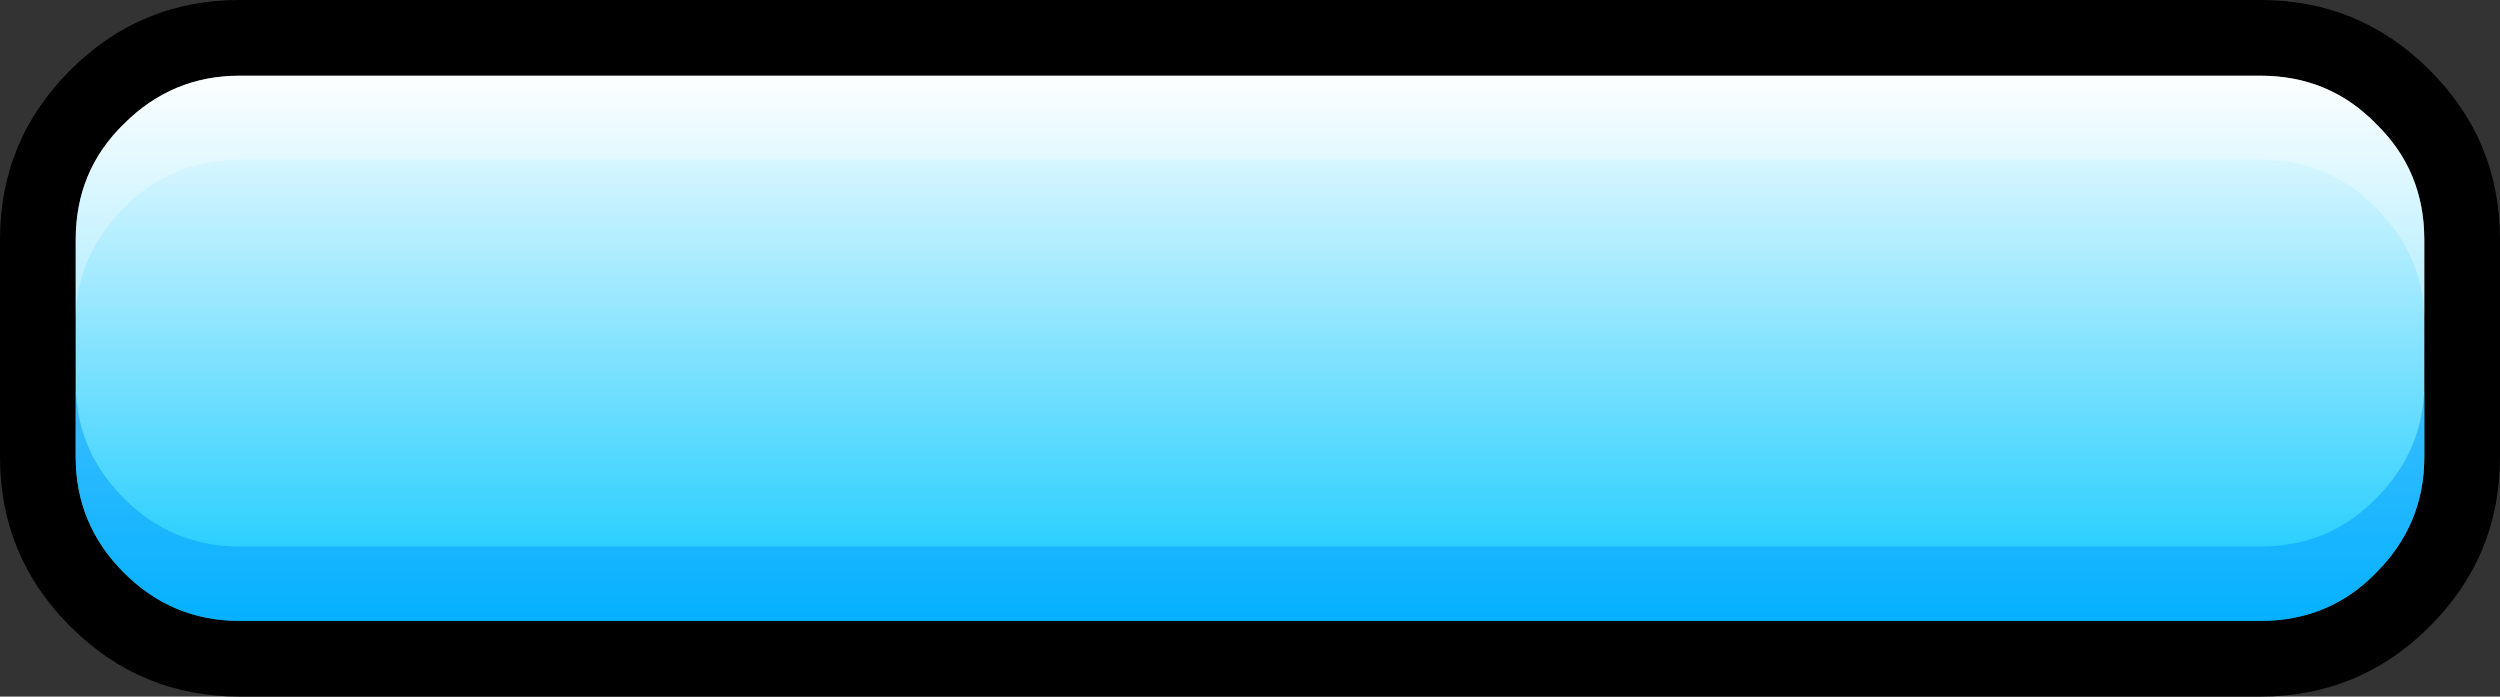
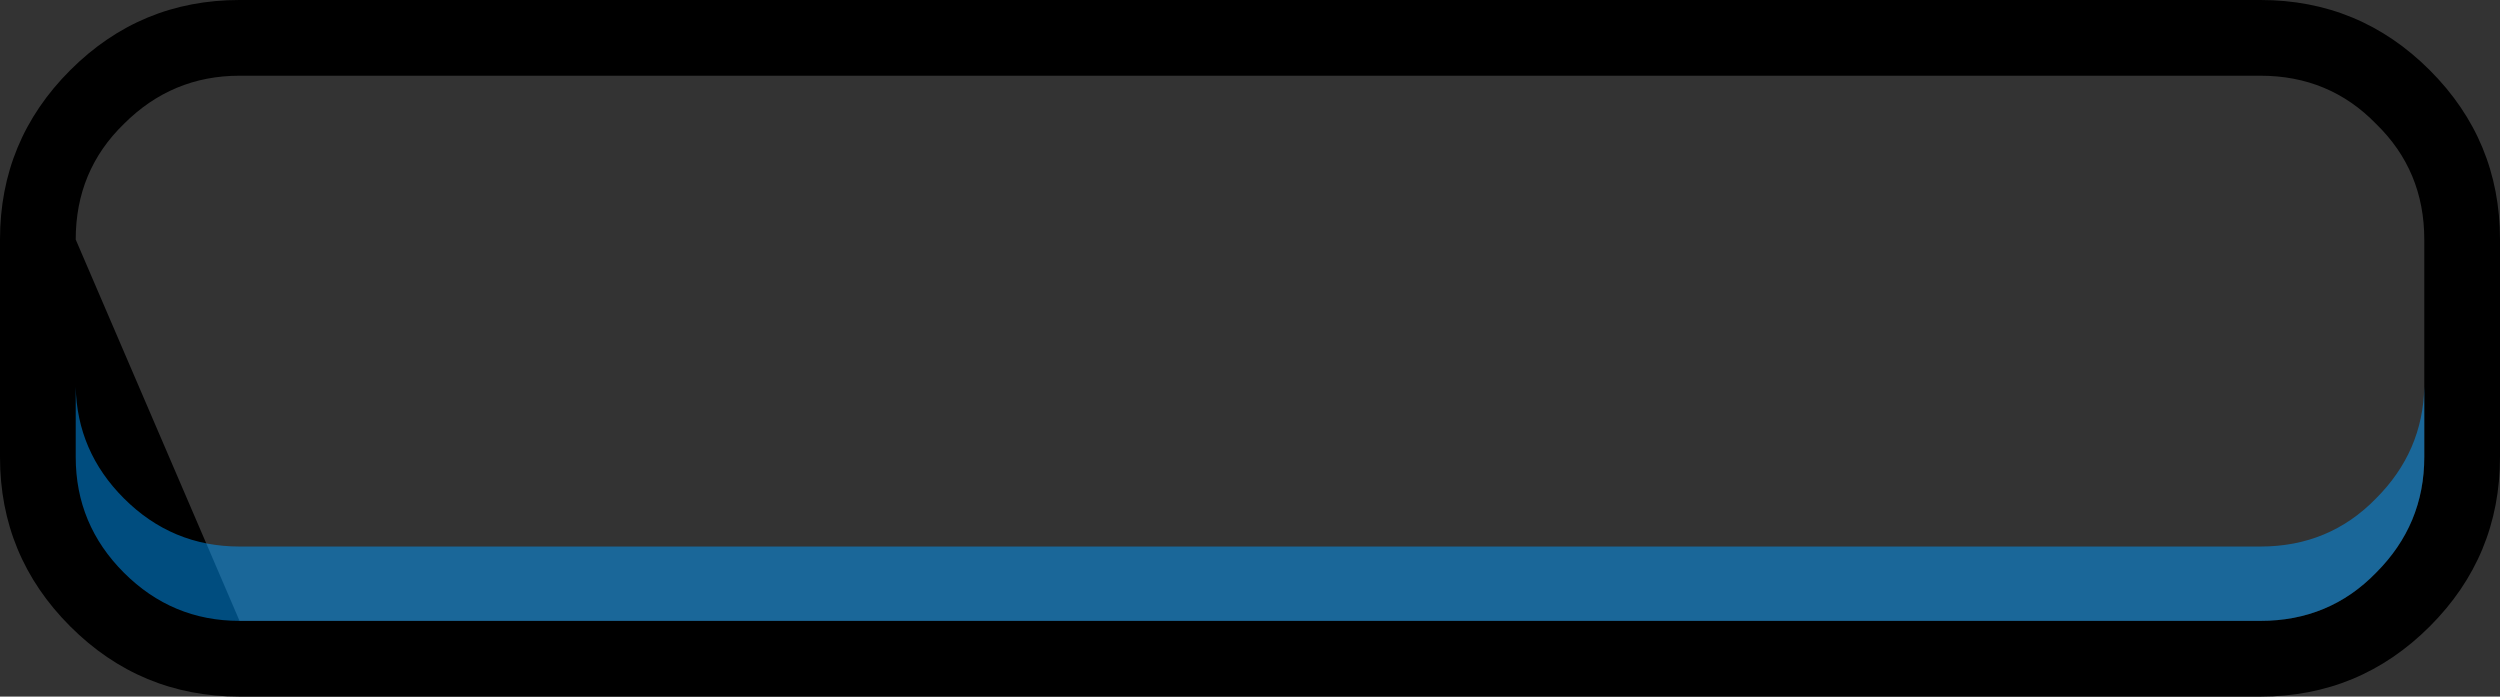
<svg xmlns="http://www.w3.org/2000/svg" height="25.3px" width="90.8px">
  <rect width="100%" height="100%" fill="#333333" stroke="none" />
  <g transform="matrix(1.0, 0.0, 0.0, 1.0, 45.4, 12.65)">
-     <path d="M42.85 10.1 Q45.4 7.55 45.4 3.95 L45.4 -3.95 Q45.4 -7.55 42.85 -10.1 40.3 -12.65 36.7 -12.65 L-36.7 -12.65 Q-40.3 -12.65 -42.85 -10.1 -45.4 -7.55 -45.4 -3.95 L-45.4 3.95 Q-45.4 7.55 -42.85 10.1 -40.3 12.65 -36.7 12.65 L36.7 12.65 Q40.3 12.65 42.85 10.1 M42.65 3.95 Q42.65 6.4 40.9 8.15 39.2 9.9 36.7 9.9 L-36.7 9.9 Q-39.15 9.9 -40.9 8.15 -42.65 6.4 -42.65 3.95 L-42.65 -3.95 Q-42.65 -6.45 -40.9 -8.15 -39.15 -9.9 -36.7 -9.9 L36.7 -9.9 Q39.2 -9.9 40.9 -8.15 42.65 -6.45 42.65 -3.95 L42.65 3.95" fill="#000000" fill-rule="evenodd" stroke="none" />
-     <path d="M42.65 3.95 L42.65 -3.95 Q42.65 -6.45 40.9 -8.15 39.2 -9.9 36.7 -9.9 L-36.7 -9.9 Q-39.15 -9.9 -40.9 -8.15 -42.65 -6.45 -42.65 -3.95 L-42.65 3.95 Q-42.65 6.4 -40.9 8.15 -39.15 9.9 -36.7 9.9 L36.7 9.9 Q39.2 9.9 40.9 8.15 42.65 6.4 42.65 3.95" fill="url(#gradient0)" fill-rule="evenodd" stroke="none" />
-     <path d="M40.9 -5.1 Q42.6 -3.4 42.65 -1.1 L42.65 -3.95 Q42.65 -6.45 40.9 -8.15 39.2 -9.9 36.7 -9.9 L-36.7 -9.9 Q-39.15 -9.9 -40.9 -8.15 -42.65 -6.45 -42.65 -3.95 L-42.65 -1.1 Q-42.6 -3.4 -40.9 -5.1 -39.15 -6.85 -36.7 -6.85 L36.7 -6.85 Q39.15 -6.85 40.9 -5.1" fill="#ffffff" fill-opacity="0.298" fill-rule="evenodd" stroke="none" />
+     <path d="M42.85 10.1 Q45.4 7.55 45.4 3.95 L45.4 -3.95 Q45.4 -7.55 42.85 -10.1 40.3 -12.65 36.7 -12.65 L-36.7 -12.65 Q-40.3 -12.65 -42.85 -10.1 -45.4 -7.55 -45.4 -3.95 L-45.4 3.95 Q-45.4 7.55 -42.85 10.1 -40.3 12.65 -36.7 12.65 L36.7 12.65 Q40.3 12.65 42.85 10.1 M42.65 3.95 Q42.65 6.4 40.9 8.15 39.2 9.9 36.7 9.9 L-36.7 9.9 L-42.65 -3.95 Q-42.65 -6.45 -40.9 -8.15 -39.15 -9.9 -36.7 -9.9 L36.7 -9.9 Q39.2 -9.9 40.9 -8.15 42.65 -6.45 42.65 -3.95 L42.65 3.95" fill="#000000" fill-rule="evenodd" stroke="none" />
    <path d="M42.65 1.4 Q42.6 3.75 40.9 5.45 39.2 7.2 36.7 7.2 L-36.7 7.2 Q-39.15 7.2 -40.9 5.45 -42.6 3.75 -42.65 1.4 L-42.65 3.95 Q-42.65 6.4 -40.9 8.15 -39.15 9.9 -36.7 9.9 L36.7 9.9 Q39.2 9.9 40.9 8.15 42.65 6.4 42.65 3.95 L42.65 1.4" fill="#009cff" fill-opacity="0.498" fill-rule="evenodd" stroke="none" />
  </g>
  <defs>
    <linearGradient gradientTransform="matrix(0.0, -0.012, -0.052, 0.0, 0.0, 0.0)" gradientUnits="userSpaceOnUse" id="gradient0" spreadMethod="pad" x1="-819.2" x2="819.2">
      <stop offset="0.0" stop-color="#0cc8ff" />
      <stop offset="1.0" stop-color="#fbfeff" />
    </linearGradient>
  </defs>
</svg>